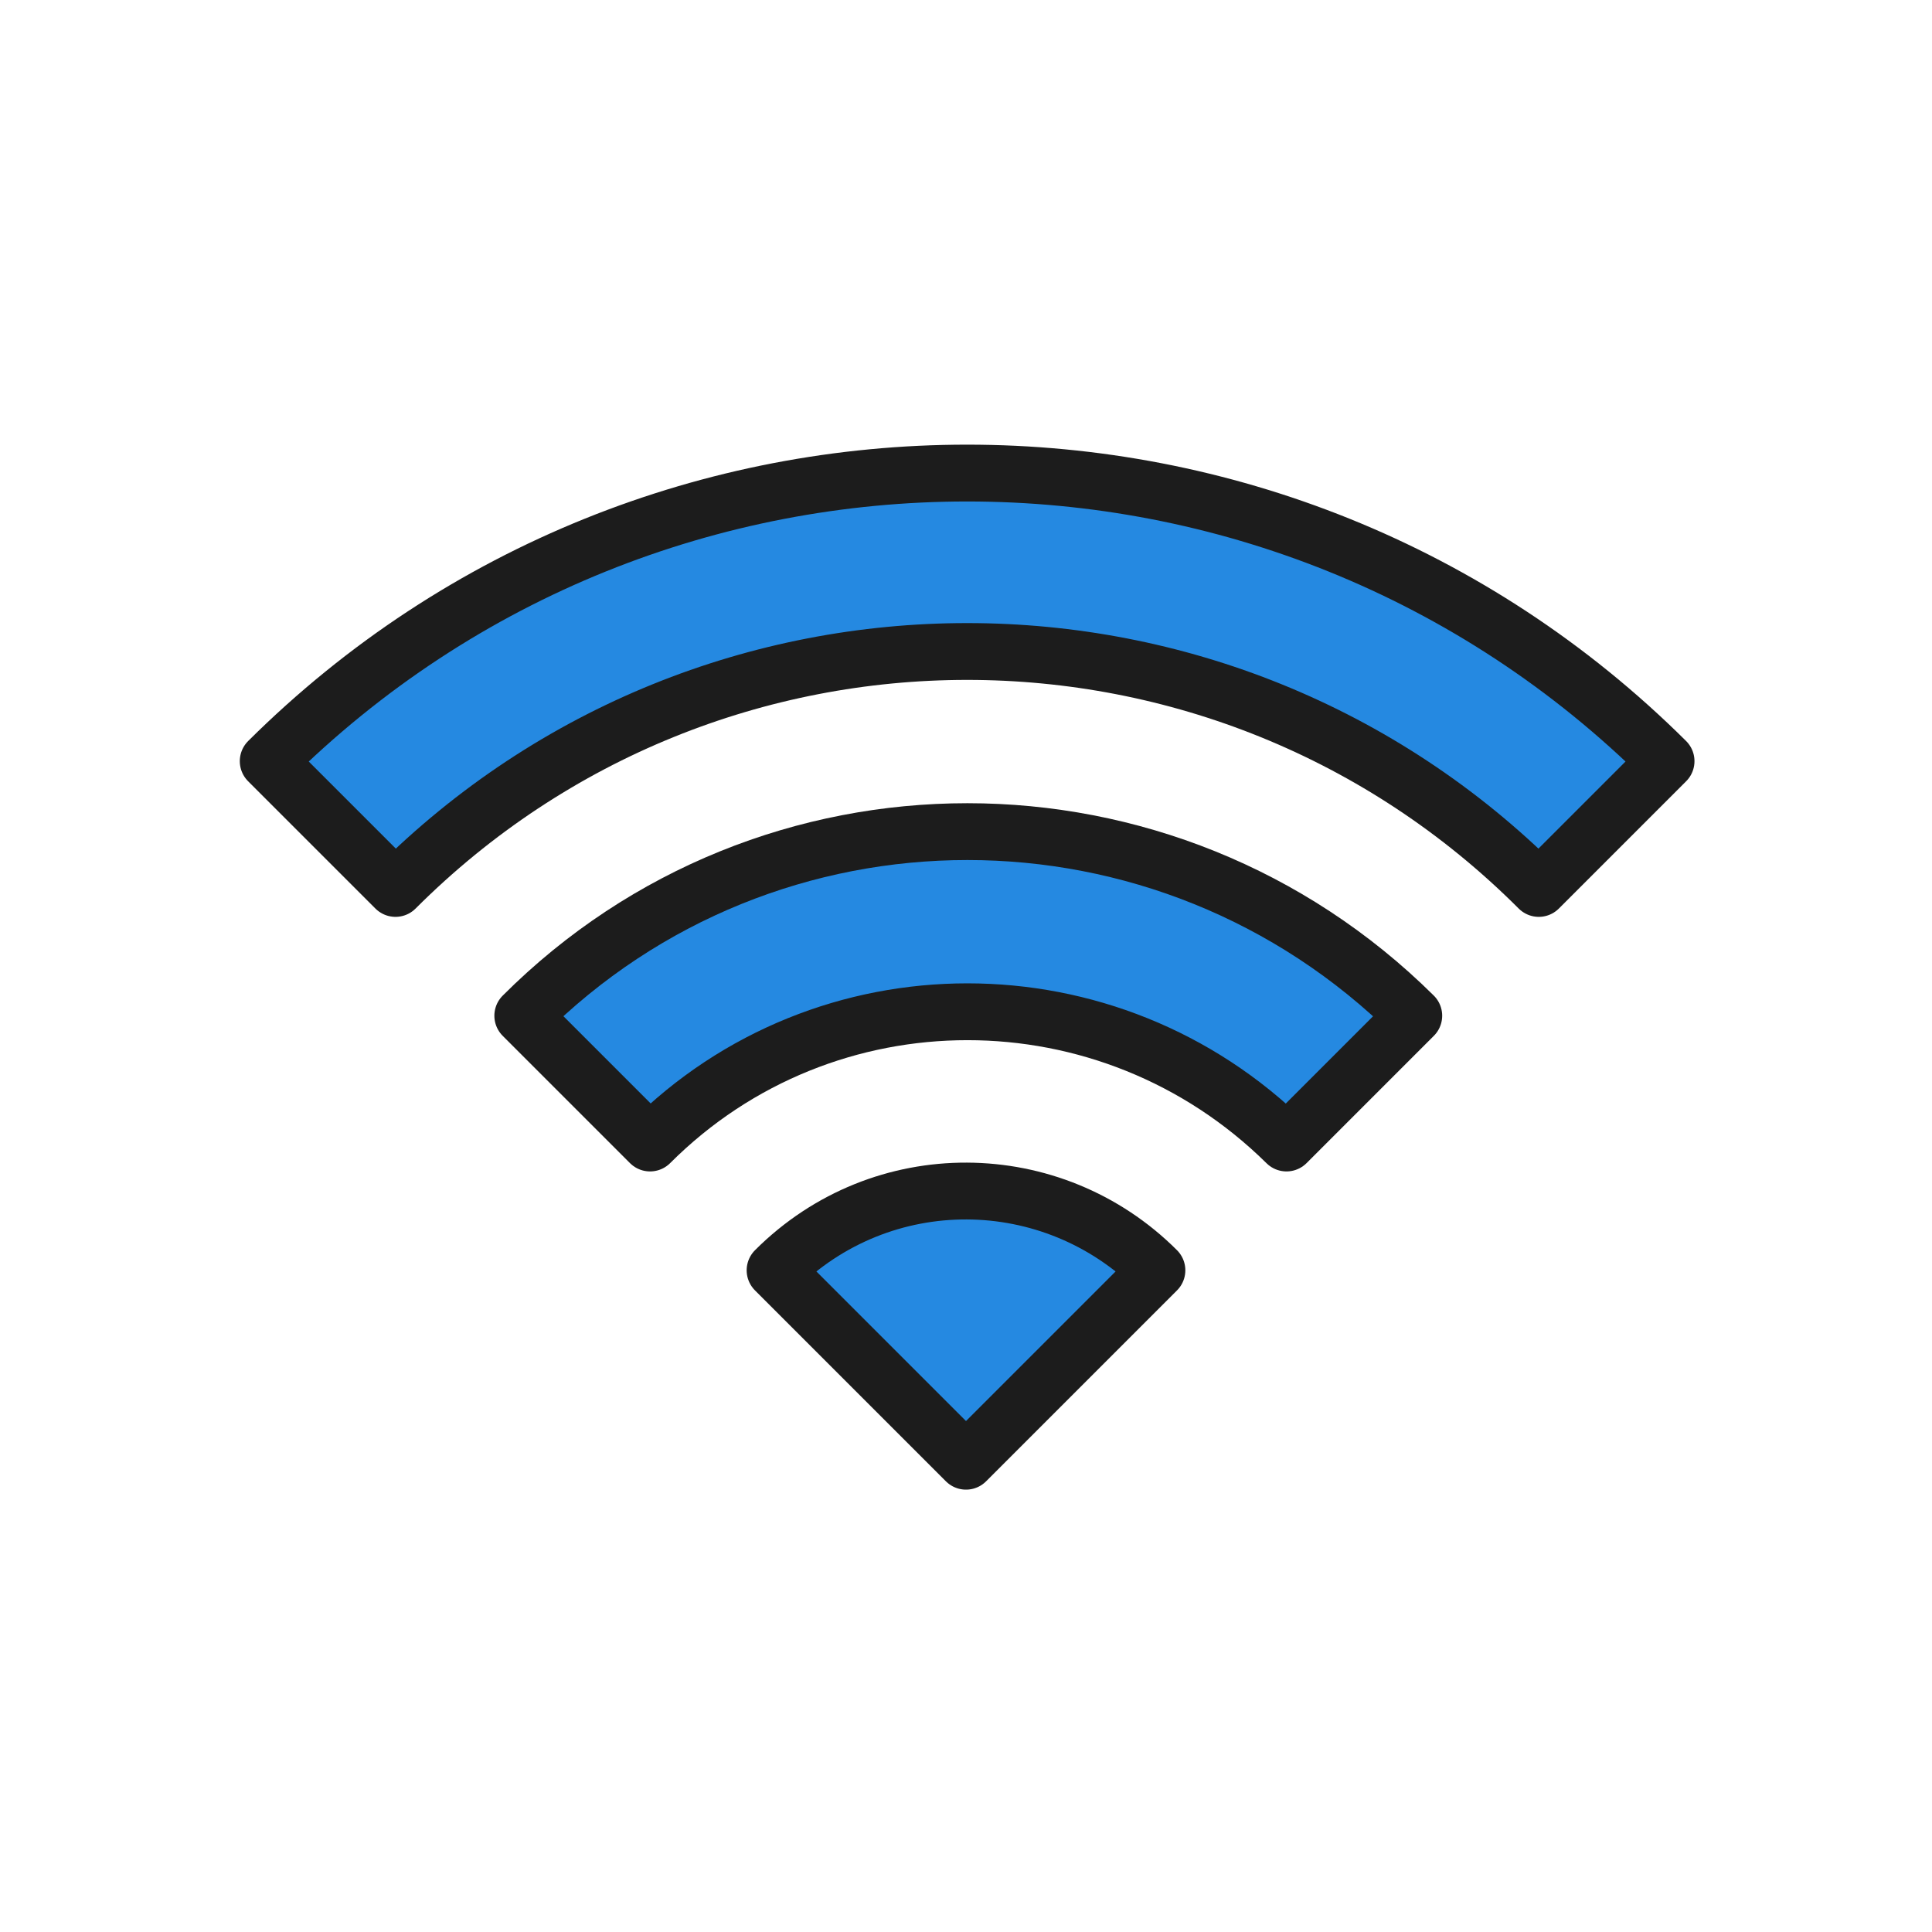
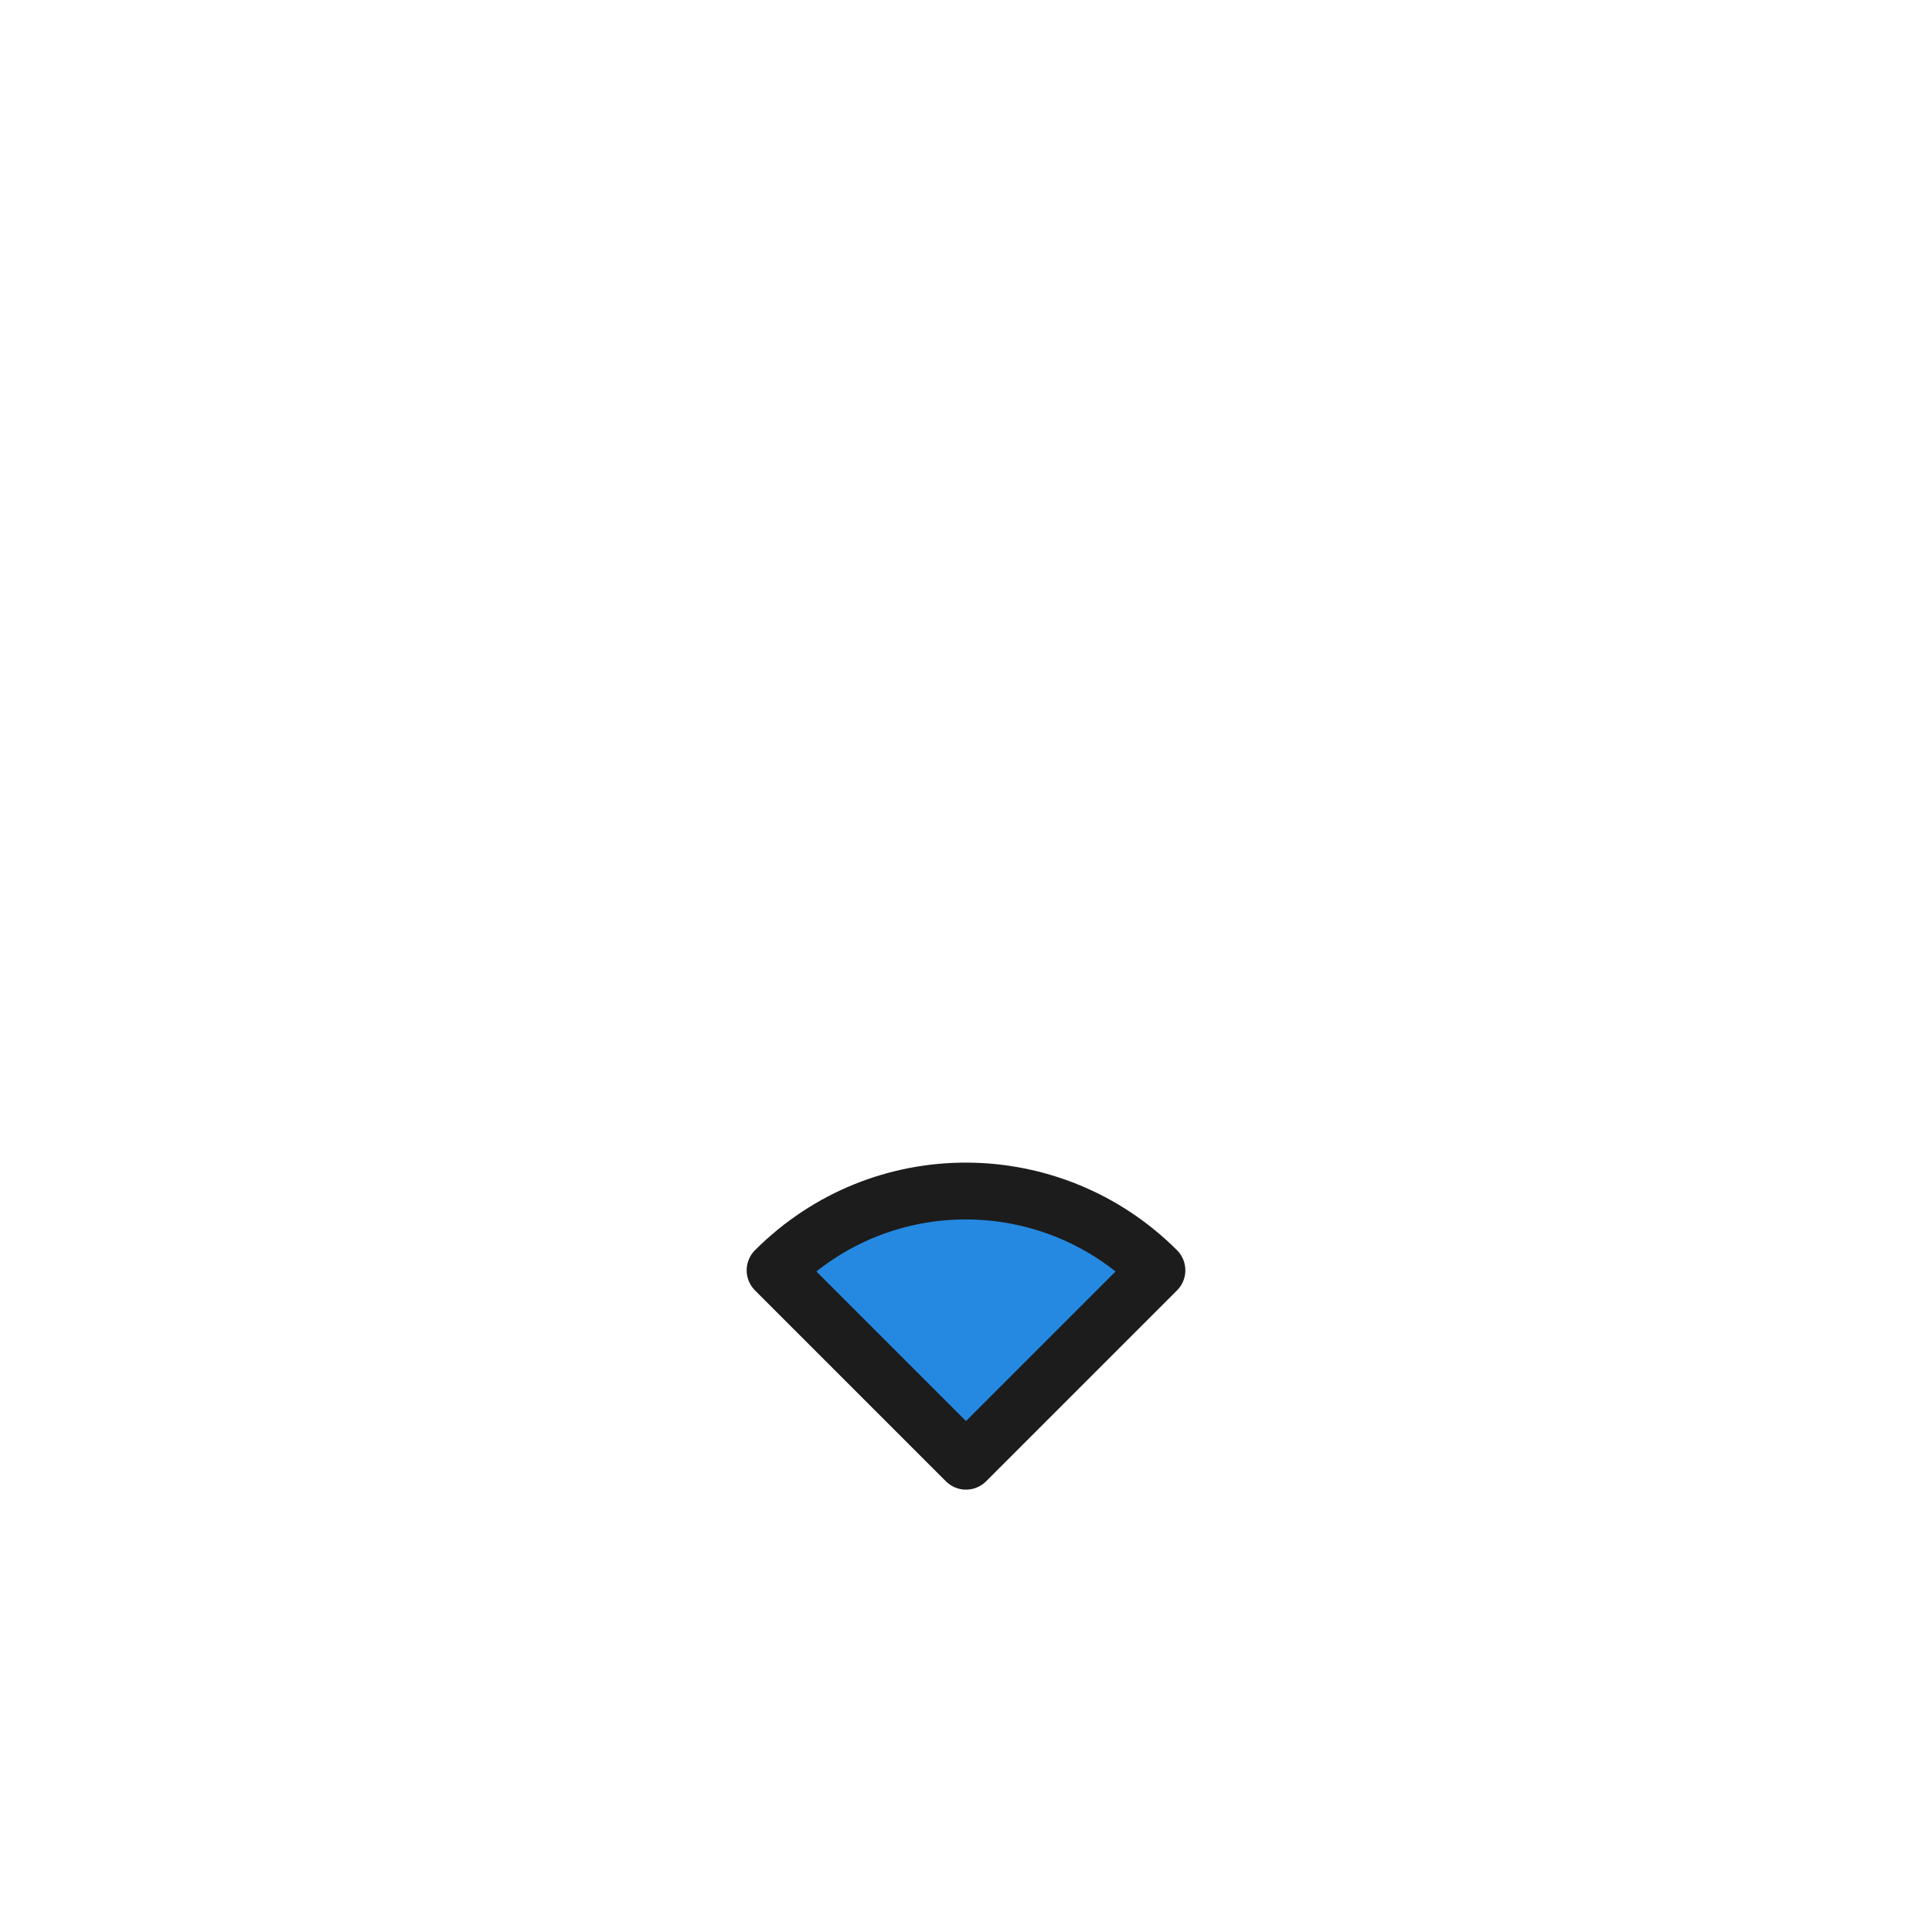
<svg xmlns="http://www.w3.org/2000/svg" version="1.1" id="圖層_1" x="0px" y="0px" viewBox="0 0 85 85" style="enable-background:new 0 0 85 85;" xml:space="preserve">
  <style type="text/css">
	.st0{fill:#2589E1;stroke:#1C1C1C;stroke-width:2.5;stroke-linecap:round;stroke-linejoin:round;}
</style>
  <g id="Group_29133" transform="translate(-928 -701.012)">
-     <path id="Path_84032" class="st0" d="M939.8,734.5l5.6,5.6c13.9-13.9,36.4-13.9,50.3,0l5.6-5.6   C984.3,717.6,956.8,717.6,939.8,734.5z" />
    <path id="Path_84033" class="st0" d="M962.1,756.9l8.4,8.4l8.4-8.4C974.3,752.3,966.8,752.2,962.1,756.9L962.1,756.9L962.1,756.9z" />
-     <path id="Path_84034" class="st0" d="M951,745.7l5.6,5.6c7.7-7.7,20.2-7.7,28,0l5.6-5.6C979.3,734.9,961.8,734.9,951,745.7z" />
  </g>
</svg>